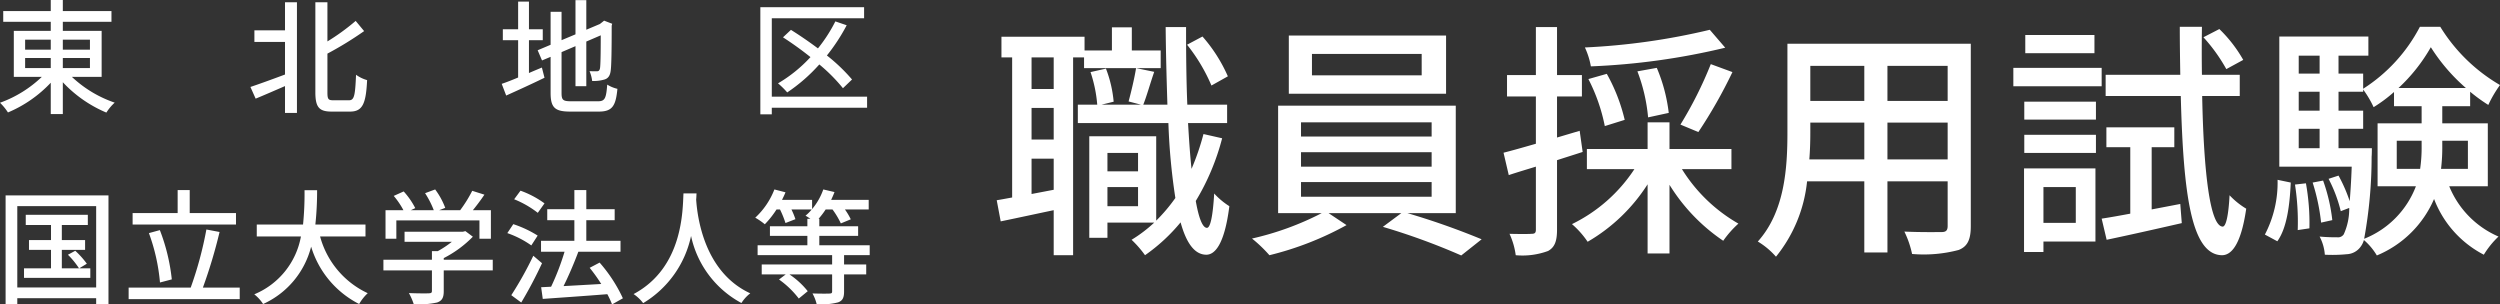
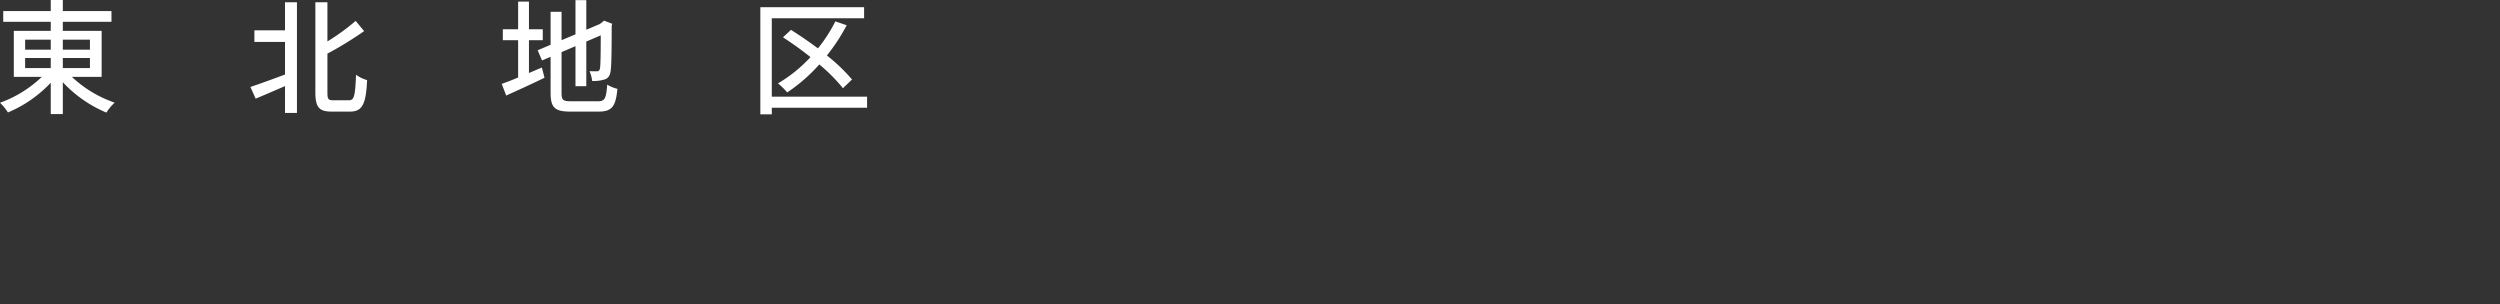
<svg xmlns="http://www.w3.org/2000/svg" width="200.961" height="24.468" viewBox="0 0 200.961 24.468">
  <rect x="0" y="0" width="200.961" height="24.468" fill="#333333" stroke="none" />
  <g id="title" transform="translate(-82.41 -70.065)">
    <path id="パス_1044" data-name="パス 1044" d="M2.43-3.73H4.49v.81H2.43Zm0-1.47H4.49v.8H2.43Zm5.21,0v.8H5.46v-.8Zm0,2.28H5.46v-.81H7.64Zm.94.71v-3.7H5.46v-.73H9.37V-7.5H5.46v-.89H4.49v.89H.67v.86H4.49v.73H1.52v3.7H3.77A9.514,9.514,0,0,1,.41-.13a4.359,4.359,0,0,1,.64.78A10.118,10.118,0,0,0,4.49-1.74V.78h.97V-1.78A10.214,10.214,0,0,0,8.96.66a3.9,3.9,0,0,1,.67-.8A9.457,9.457,0,0,1,6.19-2.21ZM23.32-5.95H20.86v.93h2.46V-2.4c-1.04.39-2.09.77-2.78,1l.42.94c.68-.28,1.53-.65,2.36-1.01V.69h.96v-8.9h-.96ZM27.2-.33c-.4,0-.47-.09-.47-.63V-4.08a27.87,27.87,0,0,0,2.95-1.81L29-6.71a17.39,17.39,0,0,1-2.27,1.65V-8.21h-.97V-.98c0,1.21.3,1.56,1.31,1.56h1.48c1.03,0,1.28-.68,1.37-2.53a2.809,2.809,0,0,1-.89-.43c-.07,1.62-.13,2.05-.56,2.05ZM42.93-5.16h1.11v-.88H42.93V-8.26h-.87v2.22H40.83v.88h1.23v3c-.5.21-.96.39-1.32.51l.36.94c.89-.4,2.03-.92,3.08-1.43l-.21-.82c-.34.14-.7.29-1.04.44ZM46.3-.25c-.64,0-.75-.11-.75-.67V-4.2l1.12-.48v3.22h.87V-5.05l1.16-.5c0,1.52-.02,2.45-.06,2.65s-.13.24-.26.24c-.1,0-.37,0-.58-.01a2.872,2.872,0,0,1,.21.79,3.081,3.081,0,0,0,.96-.11c.31-.08.48-.3.53-.72.06-.39.08-1.75.08-3.61l.04-.16-.65-.25-.16.13-.18.14L47.54-6V-8.38h-.87v2.75l-1.12.47V-7.44h-.88v2.65l-1.04.44.35.82.69-.29V-.93c0,1.2.35,1.51,1.58,1.51h2.29c1.09,0,1.37-.45,1.5-1.83a2.686,2.686,0,0,1-.82-.34c-.08,1.09-.18,1.34-.73,1.34ZM70.11-.62H62.45v-6.3h7.42v-.89H61.53V.8h.92V.27h7.66ZM68.9-2a14.083,14.083,0,0,0-2.02-1.93,15.169,15.169,0,0,0,1.59-2.43l-.91-.31a12.166,12.166,0,0,1-1.4,2.17c-.72-.54-1.47-1.05-2.17-1.49l-.64.6A26.986,26.986,0,0,1,65.56-3.8a11.306,11.306,0,0,1-2.61,2.11,6.4,6.4,0,0,1,.74.73,13.524,13.524,0,0,0,2.58-2.25,13.536,13.536,0,0,1,1.9,1.91Z" transform="translate(82 78.455)" fill="#fff" />
-     <path id="パス_1043" data-name="パス 1043" d="M6.78-2.1l.61-.37a7.053,7.053,0,0,0-.93-1.04l-.59.32A6.373,6.373,0,0,1,6.76-2.1H5.38V-3.58H7.25v-.79H5.38V-5.58H7.47V-6.4H2.48v.82H4.51v1.21H2.74v.79H4.51V-2.1H2.34v.77H7.67V-2.1ZM1.8-.56V-7.1H8.14V-.56ZM.86-7.96V.79H1.8V.3H8.14V.79h.99V-7.96ZM19.38-6.54H15.66V-8.39h-.97v1.85H11.07v.92h8.31ZM14.22-1.21a15.449,15.449,0,0,0-.96-3.96l-.88.24a15.329,15.329,0,0,1,.89,3.97Zm2.5.66a40.506,40.506,0,0,0,1.34-4.47L17-5.22A29.521,29.521,0,0,1,15.74-.55H10.75V.38h8.93V-.55ZM29.79-4.66v-.96H25.76a25.226,25.226,0,0,0,.14-2.76H24.89a25.078,25.078,0,0,1-.12,2.76H21.05v.96H24.6A6.221,6.221,0,0,1,20.85-.01a3.244,3.244,0,0,1,.71.78,6.918,6.918,0,0,0,3.86-4.61A7.656,7.656,0,0,0,29.28.77a3.678,3.678,0,0,1,.69-.87,7.056,7.056,0,0,1-3.83-4.56Zm2.48-1.29h6.68v1.47h.92V-6.77H38.42c.31-.38.64-.82.93-1.25l-.98-.31a10.509,10.509,0,0,1-.97,1.56H35.71l.49-.19a5.928,5.928,0,0,0-.81-1.48l-.81.3a7.407,7.407,0,0,1,.7,1.37H33.43l.36-.17a6.136,6.136,0,0,0-.93-1.34l-.8.36a6.31,6.31,0,0,1,.78,1.15H31.4v2.29h.87Zm7.75,3.16H36.08v-.13a8.975,8.975,0,0,0,2.34-1.72l-.6-.45-.2.05H32.93v.81h3.8a7.911,7.911,0,0,1-1.13.75h-.47v.69h-3.9v.86h3.9V-.29c0,.15-.05.19-.25.2s-.9.01-1.6-.02a5,5,0,0,1,.39.9A6.95,6.95,0,0,0,35.54.65c.41-.14.54-.4.54-.91V-1.93h3.94Zm4.16-4.53a7.6,7.6,0,0,0-1.93-1.02l-.51.69a7.854,7.854,0,0,1,1.9,1.09Zm-.55,2.59a8.724,8.724,0,0,0-1.96-.92l-.48.72a7.716,7.716,0,0,1,1.93.99Zm-.35,1.62A28.388,28.388,0,0,1,41.51.06l.8.59a33.6,33.6,0,0,0,1.67-3.16ZM50.48.31a11.958,11.958,0,0,0-1.87-2.87l-.8.42a13.084,13.084,0,0,1,.93,1.3c-1.04.06-2.09.12-3.03.17.41-.82.85-1.85,1.19-2.76h3.39v-.88H47.54V-5.97h2.28v-.88H47.54V-8.39h-.96v1.54H44.4v.88h2.18v1.66H43.9v.88h1.89A19.69,19.69,0,0,1,44.71-.62l-.8.04.13.94c1.36-.1,3.32-.23,5.19-.38a7.085,7.085,0,0,1,.38.82Zm4.87-8.43c-.07,1.32-.01,5.96-4.01,8.09a3.183,3.183,0,0,1,.77.73,8.3,8.3,0,0,0,3.85-5.4A8.015,8.015,0,0,0,60.01.69a3.013,3.013,0,0,1,.71-.78c-3.74-1.72-4.26-6.21-4.35-7.54.02-.18.02-.35.03-.49ZM70.32-3.16v-.79H66.27v-.76h3.12v-.77H66.27v-.6h-.06a6.412,6.412,0,0,0,.57-.75h.55A6.449,6.449,0,0,1,68-5.71l.8-.33a5.422,5.422,0,0,0-.47-.79h1.91V-7.6H67.22c.1-.21.19-.41.27-.63l-.9-.21a5.061,5.061,0,0,1-.9,1.58V-7.6H63.27c.1-.2.2-.4.28-.61l-.89-.23a6.1,6.1,0,0,1-1.54,2.27,5.5,5.5,0,0,1,.77.53,7.369,7.369,0,0,0,.94-1.19h.28a7.766,7.766,0,0,1,.44,1.09l.8-.31a6.17,6.17,0,0,0-.32-.78h1.63a3.376,3.376,0,0,1-.5.5,4.072,4.072,0,0,1,.39.25h-.24v.6H62.3v.77h3.01v.76h-4v.79H67.3v.75H61.64v.8h1.93l-.54.41A7.3,7.3,0,0,1,64.62.33l.72-.59a6.5,6.5,0,0,0-1.47-1.35H67.3V-.25c0,.14-.04.17-.22.18s-.76.01-1.36-.01a3.42,3.42,0,0,1,.34.87A5.435,5.435,0,0,0,67.77.64c.37-.13.49-.38.49-.87V-1.61h1.78v-.8H68.26v-.75Z" transform="translate(82 93.733)" fill="#fff" />
-     <path id="パス_1042" data-name="パス 1042" d="M19.26-12.8A12.354,12.354,0,0,0,17.22-16l-1.24.66a14.052,14.052,0,0,1,1.96,3.28Zm-14,1.02H3.48v-2.54H5.26ZM3.48-3.34V-6.18H5.26v2.5ZM5.26-7.72H3.48v-2.54H5.26Zm8.6-7.16H11.54v-1.86H9.94v1.86H7.74v-1.1H1.06v1.66h.86V-3.06c-.44.08-.86.16-1.24.22L1-1.14c1.26-.26,2.74-.58,4.26-.9V1.58H6.82v-15.9H7.7v.86h6.16ZM9.58-2.36V-3.9h2.46v1.54Zm2.46-4.28v1.48H9.58V-6.64ZM17.3-8.16a20.034,20.034,0,0,1-.96,2.8c-.12-1.1-.2-2.34-.28-3.68H19.2v-1.48H16c-.08-1.94-.1-4.06-.1-6.24H14.26c.02,2.22.08,4.32.14,6.24H12.46c.28-.7.56-1.72.88-2.64l-1.46-.3c-.12.78-.4,1.94-.6,2.68l1,.26H9.1l.98-.24a9.8,9.8,0,0,0-.62-2.66l-1.24.28a10.924,10.924,0,0,1,.54,2.62H7.2v1.48h7.28a50.42,50.42,0,0,0,.56,6.02A13.47,13.47,0,0,1,13.5-1.2V-7.98H8.12V.18H9.58V-1.04h3.76A11.173,11.173,0,0,1,11.52.34,8.378,8.378,0,0,1,12.6,1.58a14.292,14.292,0,0,0,2.86-2.64c.46,1.66,1.12,2.58,2.04,2.6.68.02,1.48-.74,1.88-3.9a5.994,5.994,0,0,1-1.22-1.02c-.1,1.76-.3,2.76-.58,2.76-.36,0-.66-.8-.9-2.16A18.828,18.828,0,0,0,18.8-7.82Zm17.54-4.72H26.02V-14.6h8.82Zm1.96-3.2H24.16v4.68H36.8ZM25.14-4.3h10.5v1.18H25.14Zm0-2.4h10.5v1.16H25.14Zm0-2.4h10.5v1.14H25.14ZM37.58-1.8v-8.64H23.3V-1.8h3.5A23.417,23.417,0,0,1,21.2.24a11.205,11.205,0,0,1,1.4,1.34A25.182,25.182,0,0,0,28.8-.84L27.36-1.8H33.2L31.72-.7a53.235,53.235,0,0,1,6.3,2.3L39.66.3A59.625,59.625,0,0,0,33.7-1.8ZM58-16.54a53.768,53.768,0,0,1-10.04,1.42,6.1,6.1,0,0,1,.48,1.52,55.381,55.381,0,0,0,10.8-1.5Zm-.92,8.22a39.04,39.04,0,0,0,2.74-4.82l-1.74-.64a31.529,31.529,0,0,1-2.44,4.86ZM54.7-9.86a13.2,13.2,0,0,0-.96-3.62l-1.56.28a13.735,13.735,0,0,1,.86,3.7Zm-3.54.56A14.2,14.2,0,0,0,49.72-13l-1.48.42A14.271,14.271,0,0,1,49.56-8.8Zm-3.62.88-1.82.54v-3.3h2V-12.9h-2v-3.86h-1.7v3.86H41.7v1.72h2.32v3.8c-.98.28-1.88.54-2.6.72l.42,1.8c.66-.22,1.4-.44,2.18-.68V-.48c0,.28-.1.34-.36.34-.22.02-.96.02-1.76,0a5.937,5.937,0,0,1,.5,1.72A5.966,5.966,0,0,0,45,1.24c.54-.3.72-.8.72-1.72V-6.06c.68-.22,1.38-.44,2.06-.66Zm12.2,3.08V-6.96H54.76V-9.1H53v2.14H48.12v1.62h3.82A12.592,12.592,0,0,1,46.92-.92,7.123,7.123,0,0,1,48.18.5,14.117,14.117,0,0,0,53-4.12V1.44h1.76V-4.08A14.812,14.812,0,0,0,59.08.42,8.038,8.038,0,0,1,60.3-.96a12.834,12.834,0,0,1-4.54-4.38Zm12.54-.78V-9.08h4.84v2.96ZM66-6.12c.06-.74.08-1.48.08-2.16v-.8h4.34v2.96Zm4.42-7.52v2.82H66.08v-2.82Zm6.7,2.82H72.28v-2.82h4.84Zm1.86-4.6H64.24V-8.3c0,2.82-.2,6.36-2.38,8.78A6.156,6.156,0,0,1,63.32,1.7a11.472,11.472,0,0,0,2.5-6.06h4.6V1.36h1.86V-4.36h4.84V-.78c0,.38-.14.5-.5.5-.38,0-1.7.02-2.98-.04a7.685,7.685,0,0,1,.62,1.8A10.948,10.948,0,0,0,78,1.16c.72-.28.98-.84.98-1.92Zm21.9,1.3a10.935,10.935,0,0,0-1.92-2.48l-1.28.66a13.476,13.476,0,0,1,1.84,2.56Zm-11.96-2H83.36v1.46h5.56Zm.58,2.64H82.4V-12h7.1ZM87.42-3.9v2.88h-2.6V-3.9ZM89-5.4H83.26V1.32h1.56V.48H89ZM83.28-6.64h5.76V-8.1H83.28Zm0-2.68h5.76v-1.44H83.28ZM93.52-2.1v-5h1.82V-8.7H89.88v1.6H91.8v5.34c-.86.16-1.64.3-2.3.4l.4,1.7C91.62-.02,93.84-.52,95.94-1l-.12-1.54Zm7.08-9.12v-1.7H97.56c-.02-1.22-.02-2.52,0-3.86H95.78c0,1.34.02,2.64.04,3.86h-6v1.7h6.04c.2,7.88.84,12.72,3.28,12.8.72.02,1.54-.7,1.98-3.74a6.222,6.222,0,0,1-1.34-1.08C99.7-1.66,99.5-.7,99.22-.72c-1-.06-1.52-4.28-1.64-10.5ZM103.62.46c.78-1.08,1-2.94,1.08-4.72l-1.06-.22a9,9,0,0,1-1.02,4.4Zm1.42-4.56a19.6,19.6,0,0,1,.22,3.66l.94-.14a18.033,18.033,0,0,0-.28-3.62Zm3.5-2.92V-8.58h1.98v-1.46h-1.98v-1.52h1.98v-.18a8.015,8.015,0,0,1,.84,1.42A11.611,11.611,0,0,0,113-11.54v1.14h2.22v1.38h-3.54v5.06h3.08A7.354,7.354,0,0,1,110.6.26a36.612,36.612,0,0,0,.6-6.6c.02-.2.02-.68.02-.68Zm-3.2-1.56h1.68v1.56h-1.68Zm1.68-2.98v1.52h-1.68v-1.52Zm0-2.9v1.44h-1.68v-1.44Zm6.34,2.6a13.659,13.659,0,0,0,2.6-3.28,14.744,14.744,0,0,0,2.82,3.28Zm5.58,4.24v2.26h-2.16a14.492,14.492,0,0,0,.1-1.86v-.4Zm-5.72,2.26V-7.62h2v.38a12.024,12.024,0,0,1-.12,1.88Zm7.32,1.4V-9.02h-3.66V-10.4h2.24v-1.16a13.415,13.415,0,0,0,1.46,1.06,9.614,9.614,0,0,1,.94-1.6,13.734,13.734,0,0,1-4.8-4.68h-1.64a13.046,13.046,0,0,1-4.56,4.98v-1.22h-1.98v-1.44h2.4V-16h-7.16V-5.54h5.82c-.04,1.14-.1,2.04-.16,2.78a12.384,12.384,0,0,0-.9-2.06l-.8.26a11.362,11.362,0,0,1,.98,2.6l.68-.26a4.948,4.948,0,0,1-.44,2.12.548.548,0,0,1-.52.24c-.26,0-.8,0-1.42-.06a3.724,3.724,0,0,1,.42,1.46,11.9,11.9,0,0,0,1.76-.04,1.443,1.443,0,0,0,1.1-.58,1.607,1.607,0,0,0,.28-.56,4.975,4.975,0,0,1,1.04,1.24,8.578,8.578,0,0,0,4.6-4.54,8.414,8.414,0,0,0,4,4.48A6.992,6.992,0,0,1,121.4.08a7.464,7.464,0,0,1-3.96-4.04Zm-12.5,2.72a13.9,13.9,0,0,0-.74-3.18l-.84.16a16.316,16.316,0,0,1,.68,3.22Z" transform="translate(161.851 89)" fill="#fff" />
  </g>
</svg>